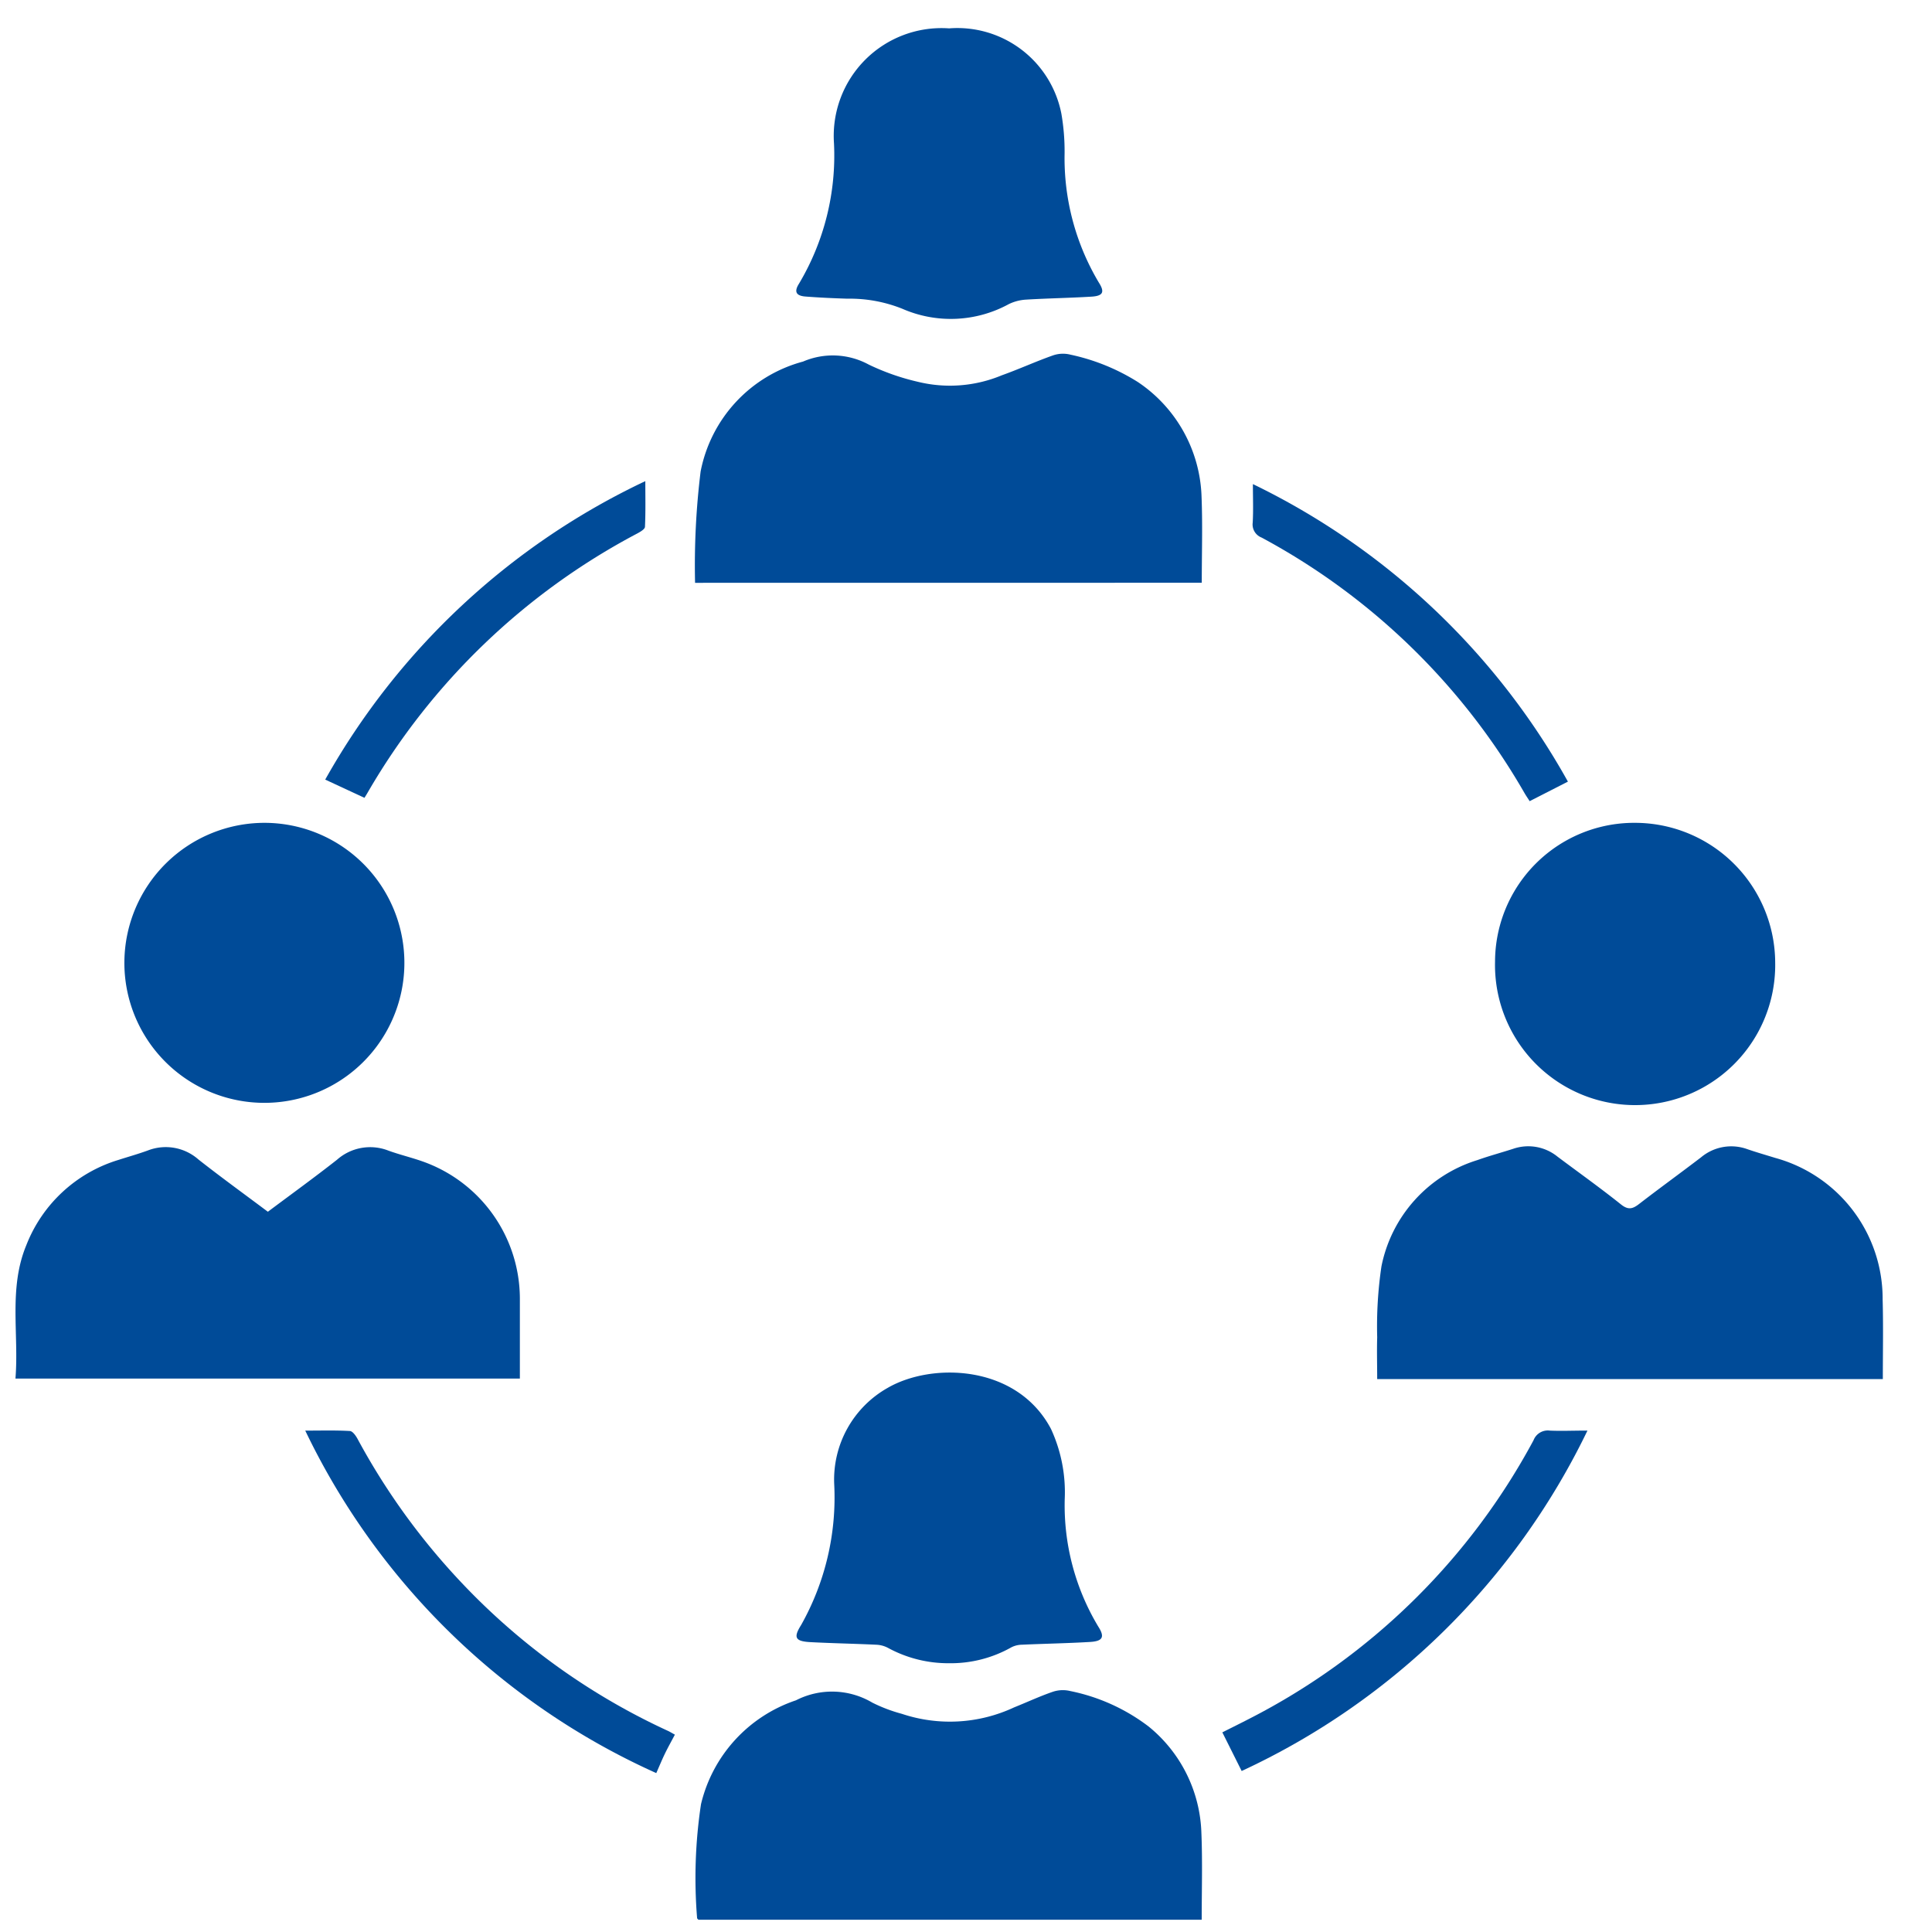
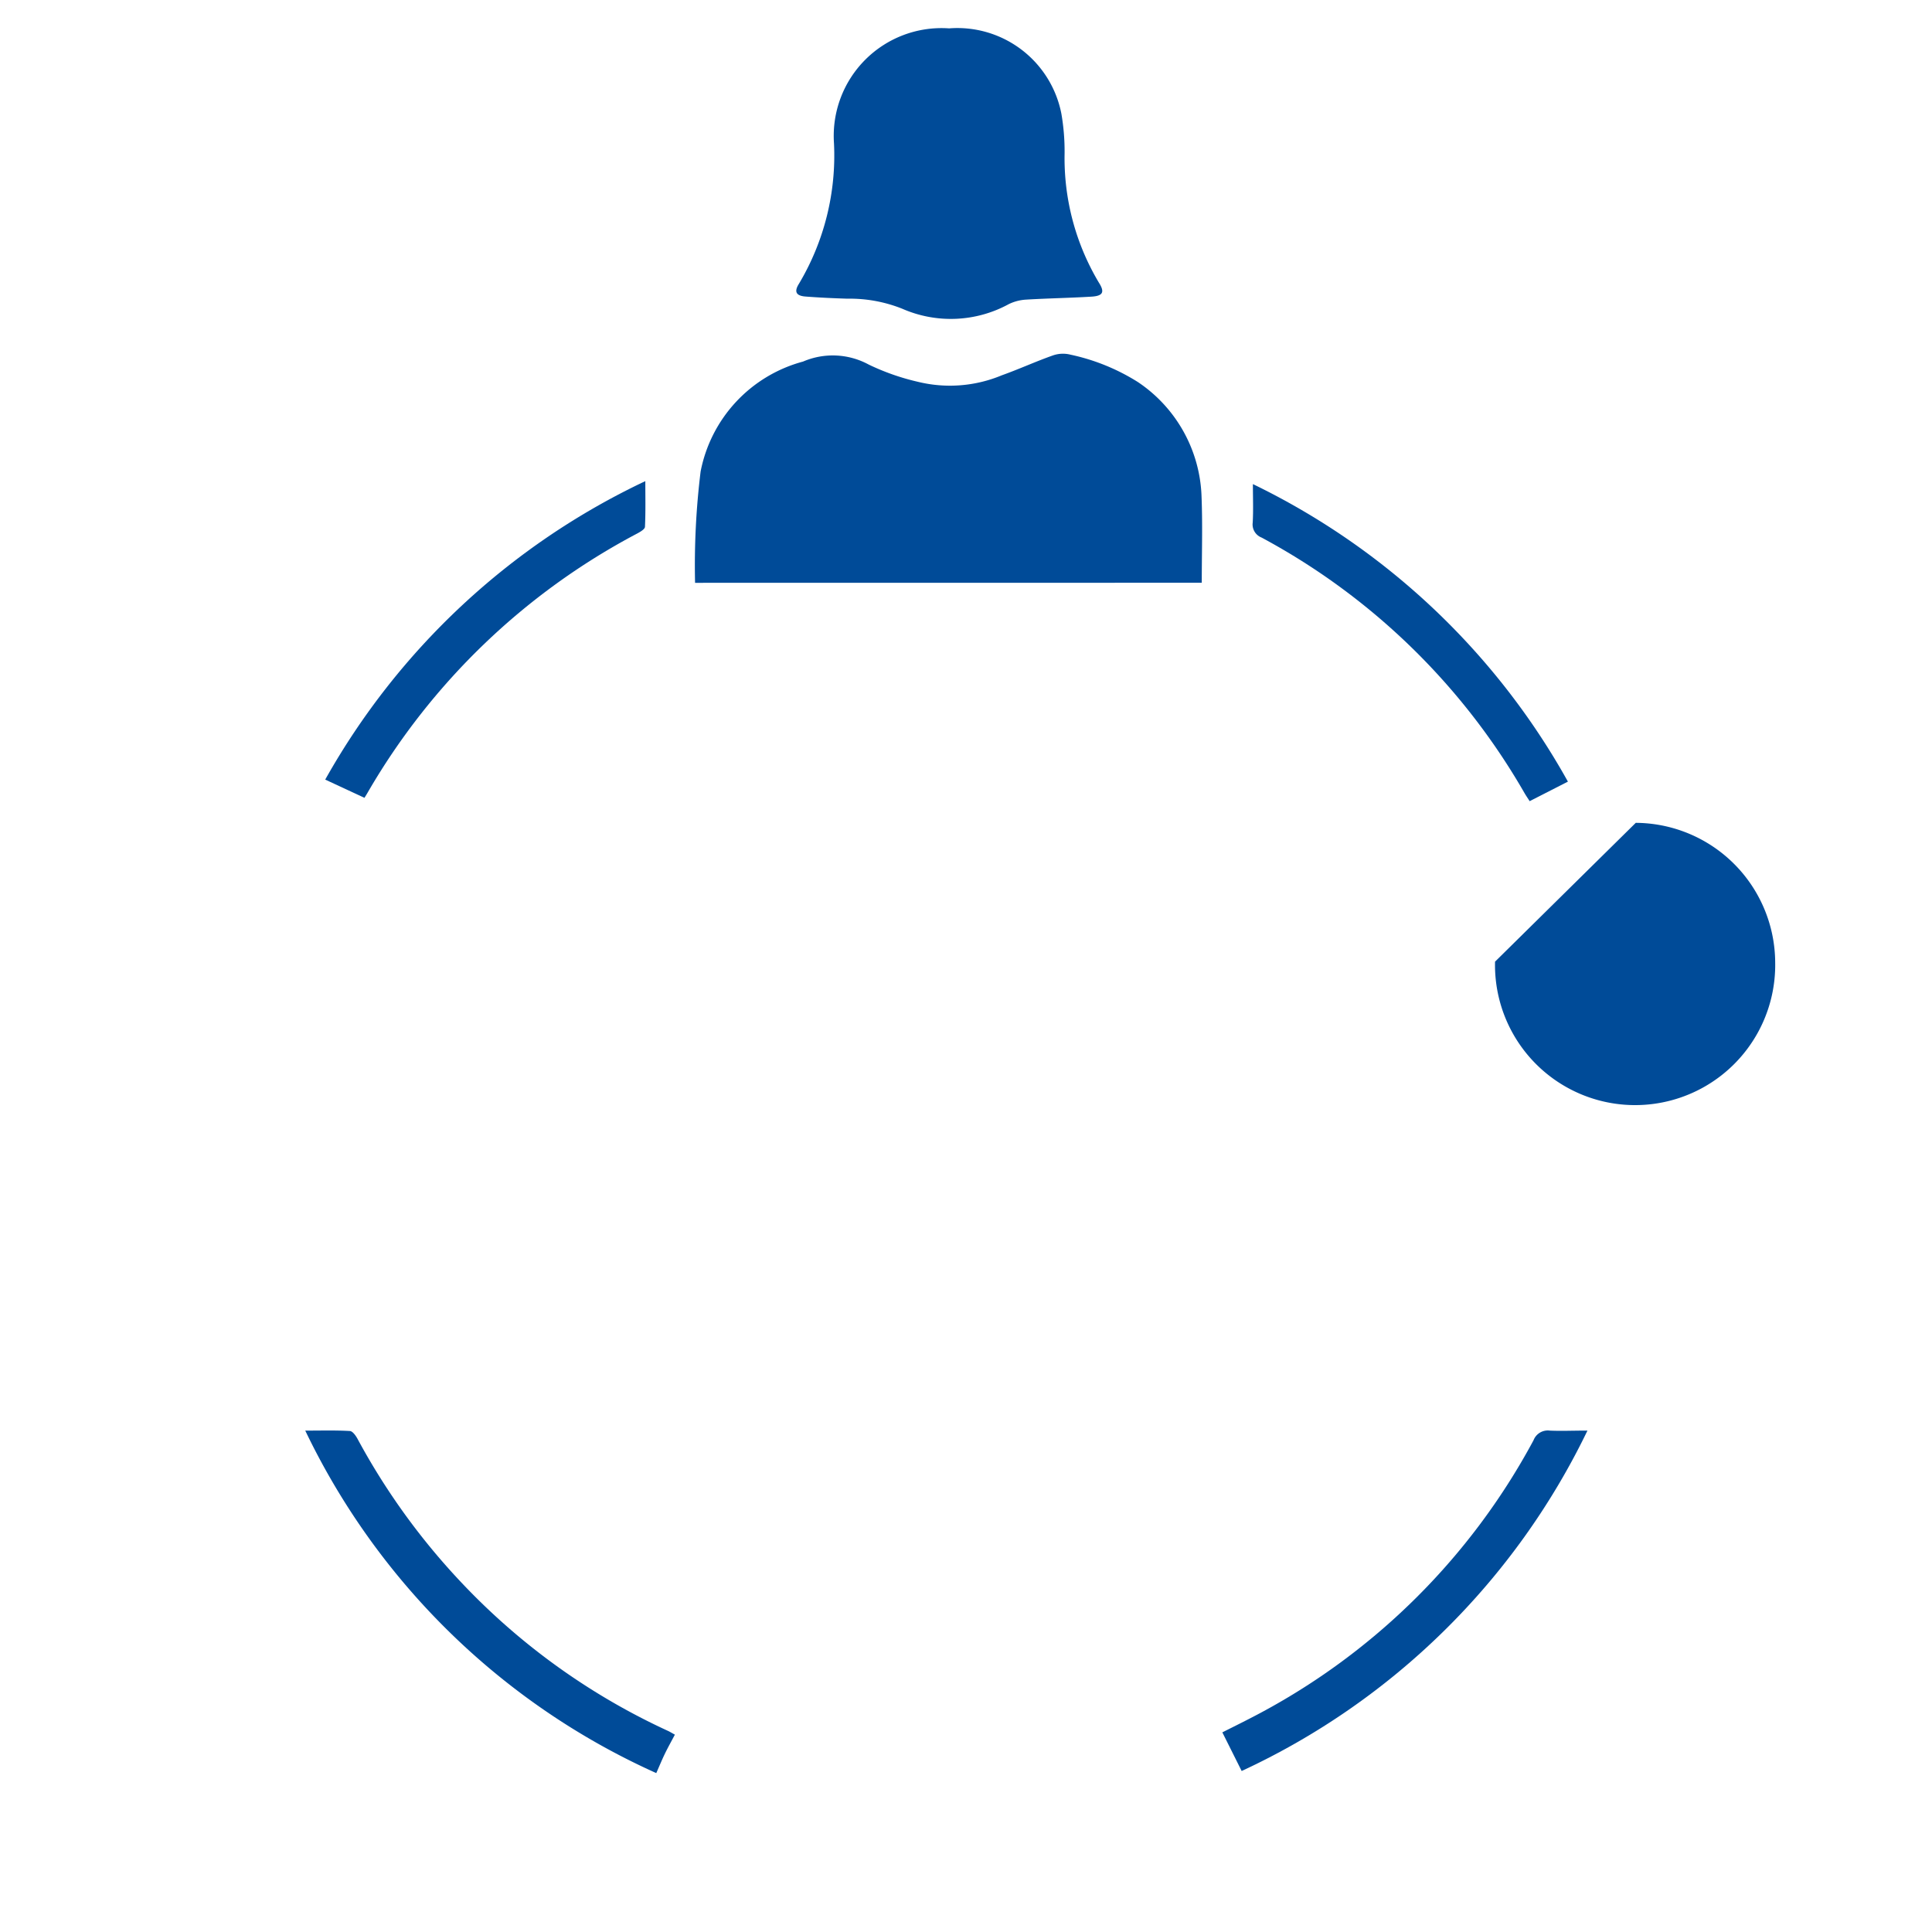
<svg xmlns="http://www.w3.org/2000/svg" width="60" height="60" viewBox="0 0 60 60">
  <title>Civil Society Blue</title>
  <g>
    <path d="M21.586,18.1a23.86,23.86,0,0,1,.172-3.455,4.4,4.4,0,0,1,3.181-3.416,2.34,2.34,0,0,1,2.042.094,7.262,7.262,0,0,0,1.52.533,4.184,4.184,0,0,0,2.609-.2c.536-.191,1.055-.43,1.592-.619a.95.95,0,0,1,.541-.023,6.444,6.444,0,0,1,2.1.854,4.456,4.456,0,0,1,1.973,3.58c.034.874.006,1.751.006,2.65Z" fill="#004b98" />
-     <path d="M37.32,59.619H21.69c-.017-.02-.041-.036-.041-.051a15.366,15.366,0,0,1,.121-3.536,4.5,4.5,0,0,1,2.949-3.227,2.455,2.455,0,0,1,2.372.072,4.818,4.818,0,0,0,.915.347,4.709,4.709,0,0,0,3.489-.2c.4-.16.795-.345,1.2-.484a.979.979,0,0,1,.544-.023,5.961,5.961,0,0,1,2.431,1.1,4.431,4.431,0,0,1,1.64,3.3C37.347,57.806,37.32,58.7,37.32,59.619Z" fill="#004b98" />
-     <path d="M58.473,42.829H42.77c0-.44-.013-.87,0-1.3a12.693,12.693,0,0,1,.132-2.2,4.34,4.34,0,0,1,2.976-3.3c.367-.131.745-.232,1.116-.352a1.44,1.44,0,0,1,1.375.243c.659.494,1.331.972,1.974,1.486.228.182.366.135.564-.018.635-.49,1.286-.961,1.923-1.448a1.46,1.46,0,0,1,1.431-.253c.29.1.583.184.875.274a4.535,4.535,0,0,1,3.331,4.394C58.49,41.166,58.473,41.979,58.473,42.829Z" fill="#004b98" />
-     <path d="M8.319,37.632c.732-.548,1.451-1.068,2.147-1.615a1.552,1.552,0,0,1,1.6-.282c.346.125.707.211,1.054.333a4.527,4.527,0,0,1,3.025,4.26c0,.822,0,1.644,0,2.485H.48c.112-1.394-.22-2.8.338-4.144a4.457,4.457,0,0,1,2.849-2.643c.31-.1.625-.187.932-.3a1.533,1.533,0,0,1,1.565.284C6.863,36.559,7.582,37.08,8.319,37.632Z" fill="#004b98" />
    <path d="M29.475.881a3.291,3.291,0,0,1,3.487,2.65,6.868,6.868,0,0,1,.1,1.228,7.539,7.539,0,0,0,1.064,4.017c.192.3.125.416-.236.437-.674.041-1.35.051-2.025.092a1.418,1.418,0,0,0-.535.139,3.755,3.755,0,0,1-3.305.146,4.383,4.383,0,0,0-1.711-.314c-.433-.014-.865-.033-1.3-.067-.291-.023-.36-.148-.2-.4A7.772,7.772,0,0,0,25.9,4.449,3.348,3.348,0,0,1,29.475.881Z" fill="#004b98" />
-     <path d="M29.477,51.653a3.909,3.909,0,0,1-1.895-.474.847.847,0,0,0-.355-.1c-.685-.033-1.372-.045-2.057-.081-.475-.025-.538-.141-.289-.534a8.077,8.077,0,0,0,1.026-4.377,3.269,3.269,0,0,1,1.655-2.982c1.373-.8,4.015-.736,5.077,1.271a4.691,4.691,0,0,1,.427,2.182,7.315,7.315,0,0,0,1.042,3.957c.208.323.14.453-.252.477-.706.042-1.414.054-2.121.086a.751.751,0,0,0-.328.082A3.824,3.824,0,0,1,29.477,51.653Z" fill="#004b98" />
-     <path d="M8.223,25.554a4.348,4.348,0,1,1-4.36,4.294A4.353,4.353,0,0,1,8.223,25.554Z" fill="#004b98" />
-     <path d="M50.8,25.554a4.356,4.356,0,0,1,4.33,4.334,4.351,4.351,0,1,1-8.7-.023A4.321,4.321,0,0,1,50.8,25.554Z" fill="#004b98" />
+     <path d="M50.8,25.554a4.356,4.356,0,0,1,4.33,4.334,4.351,4.351,0,1,1-8.7-.023Z" fill="#004b98" />
    <path d="M20.959,53.871c-.111.211-.214.394-.306.583s-.171.383-.272.611A22.145,22.145,0,0,1,9.48,44.429c.5,0,.943-.013,1.381.012.087,0,.189.145.243.245a20.978,20.978,0,0,0,3.241,4.478,20.7,20.7,0,0,0,6.421,4.6C20.822,53.793,20.876,53.826,20.959,53.871Z" fill="#004b98" />
    <path d="M49.3,44.428A22.361,22.361,0,0,1,38.561,55l-.6-1.2c.279-.141.56-.279.838-.423a20.7,20.7,0,0,0,8.826-8.648.475.475,0,0,1,.509-.3C48.488,44.445,48.848,44.428,49.3,44.428Z" fill="#004b98" />
    <path d="M11.319,24.777,10.1,24.211a22.327,22.327,0,0,1,9.941-9.269c0,.5.011.961-.011,1.417,0,.075-.149.16-.244.211a20.982,20.982,0,0,0-8.351,8.014C11.4,24.647,11.361,24.708,11.319,24.777Z" fill="#004b98" />
    <path d="M38.91,15.034a22.326,22.326,0,0,1,9.783,9.24l-1.188.607c-.052-.082-.11-.165-.161-.253a20.716,20.716,0,0,0-8.165-7.934.436.436,0,0,1-.275-.464C38.926,15.851,38.91,15.471,38.91,15.034Z" fill="#004b98" />
  </g>
</svg>